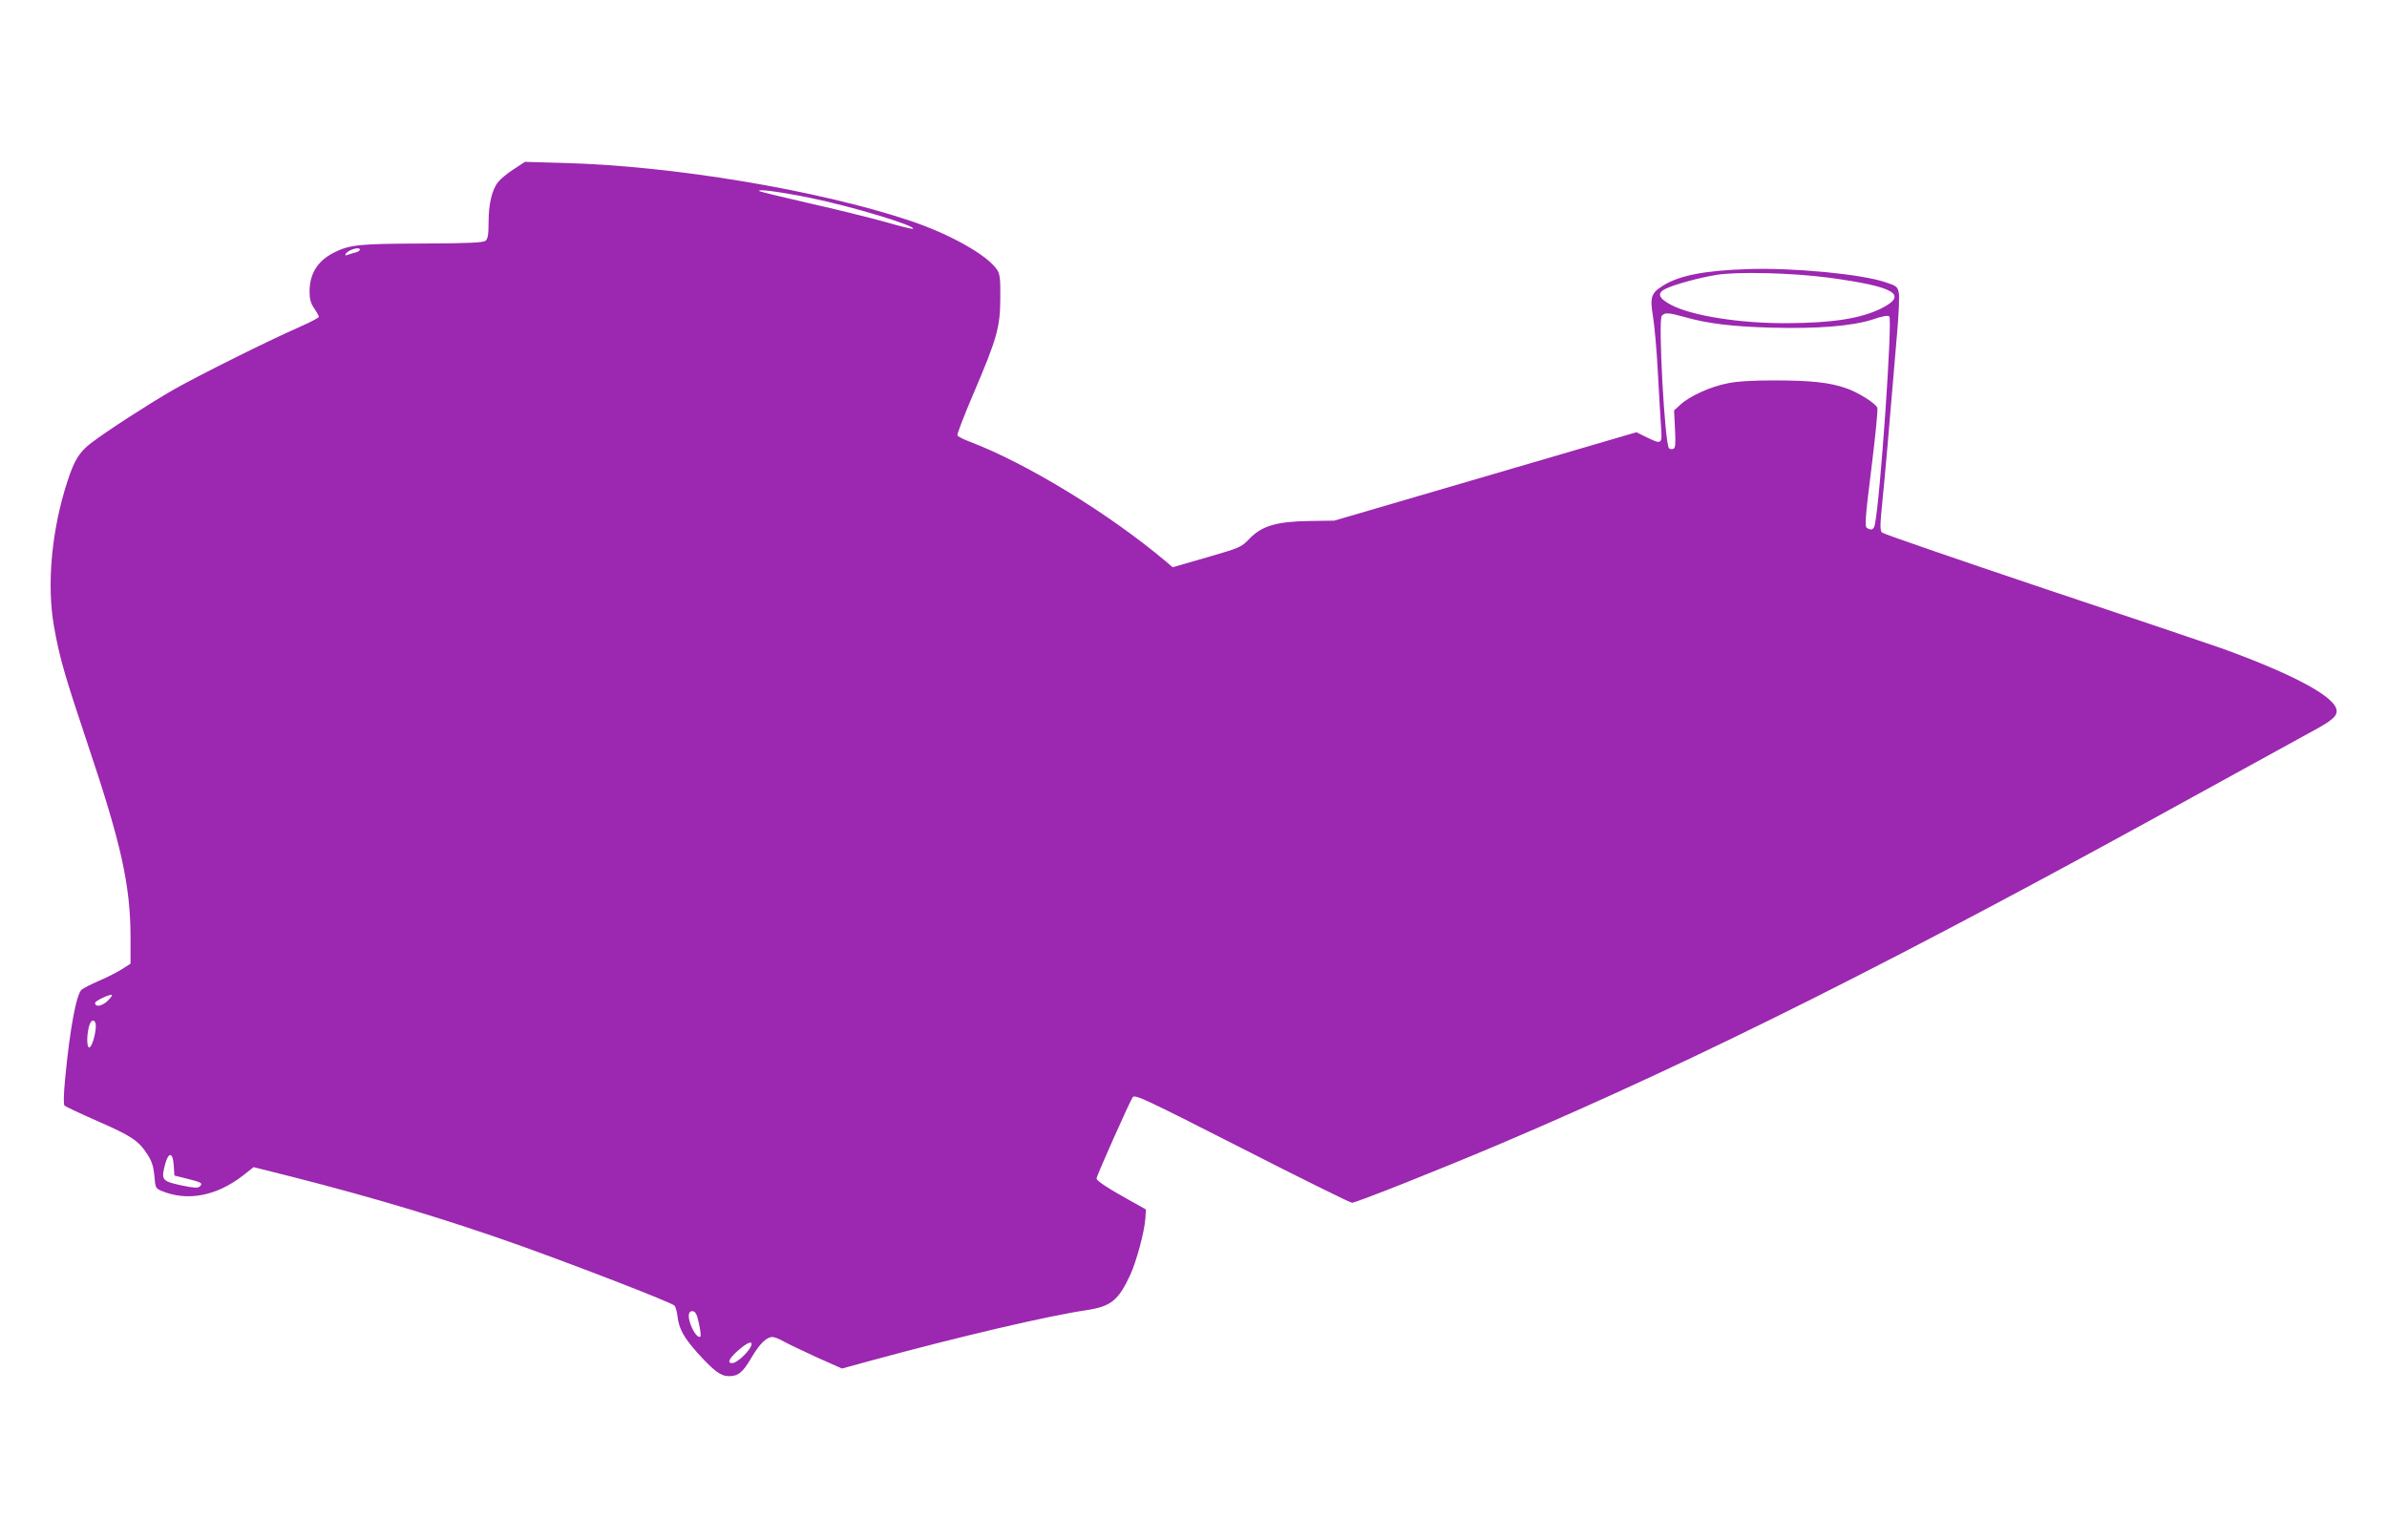
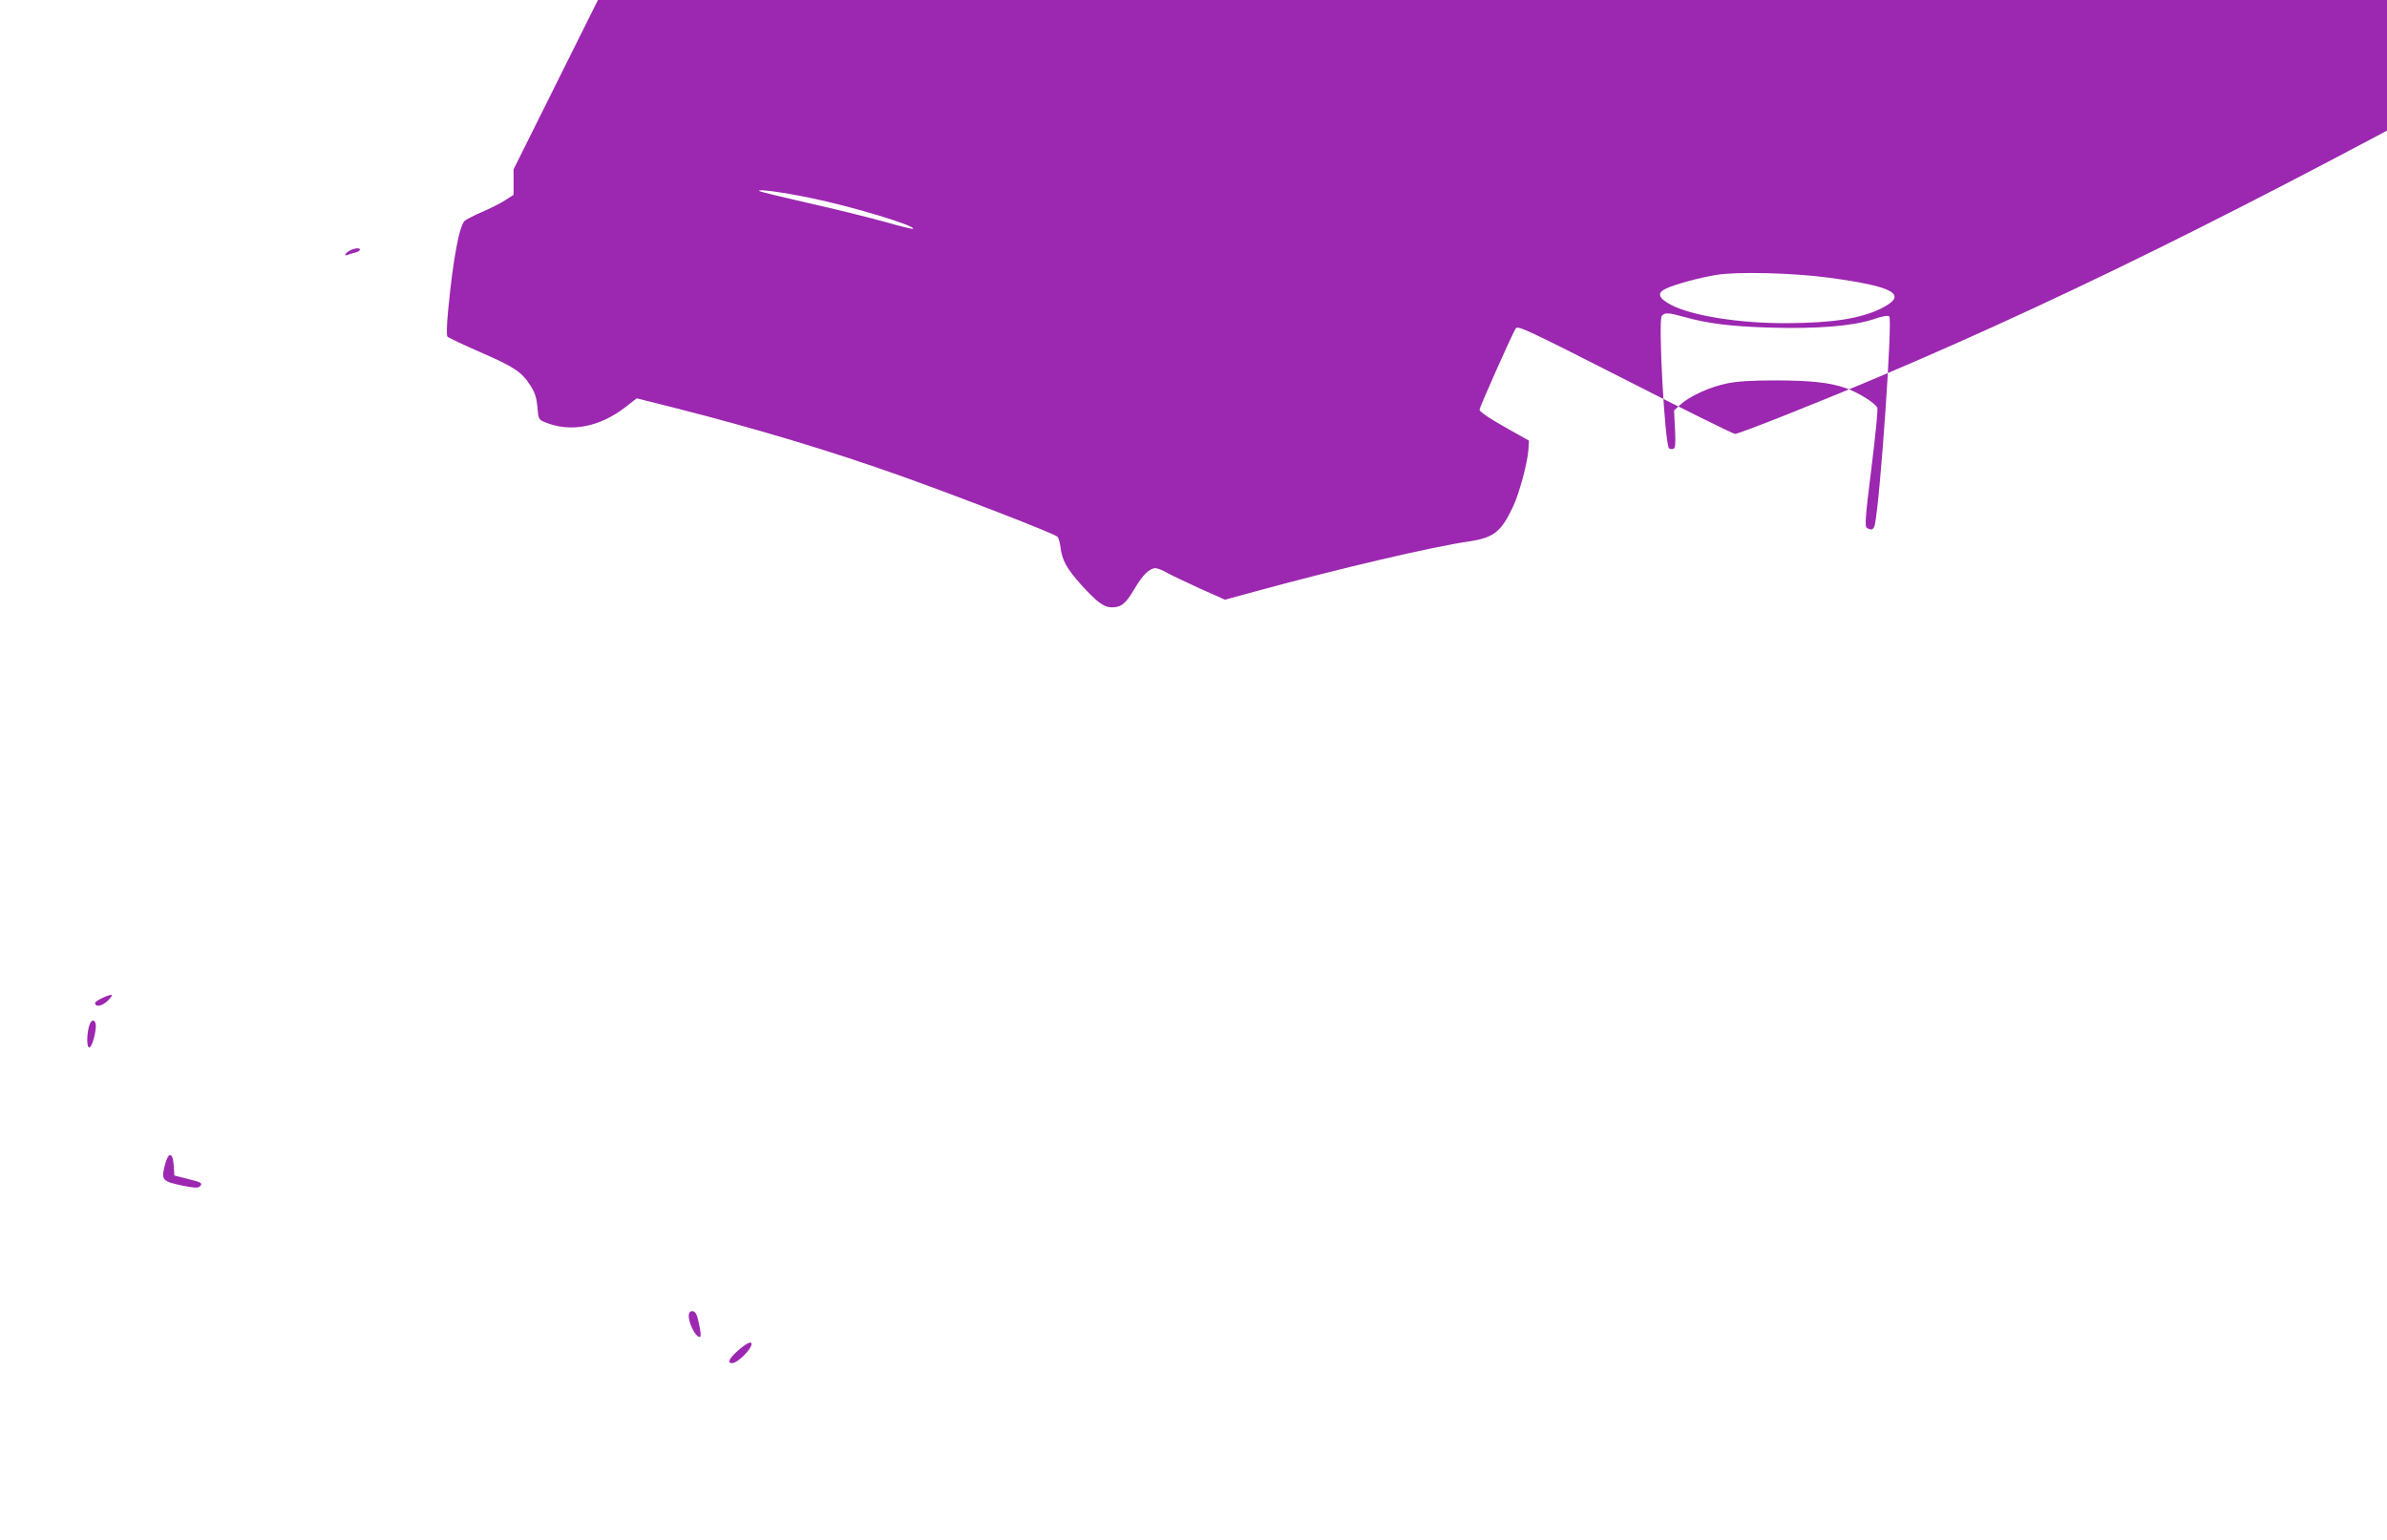
<svg xmlns="http://www.w3.org/2000/svg" version="1.0" width="1280pt" height="826pt" viewBox="0 0 1280 826" preserveAspectRatio="xMidYMid meet">
  <g transform="translate(0,826) scale(0.1,-0.1)" fill="#9c27b0" stroke="none">
-     <path d="M2754 7352 c-33 -21 -70 -52 -82 -67 -34 -42 -52 -119 -52 -216 0 -67 -4 -89 -16 -100 -13 -10 -85 -14 -338 -15 -340 -1 -391 -6 -476 -49 -87 -44 -130 -113 -130 -208 0 -41 6 -63 25 -91 14 -20 25 -41 25 -45 0 -5 -48 -30 -107 -56 -173 -76 -537 -258 -673 -335 -140 -81 -355 -220 -443 -287 -62 -48 -89 -92 -125 -203 -85 -259 -112 -552 -73 -776 30 -170 54 -254 181 -634 181 -538 230 -759 230 -1041 l0 -137 -47 -30 c-27 -17 -82 -45 -123 -62 -41 -18 -82 -39 -92 -47 -29 -26 -63 -208 -89 -481 -8 -83 -9 -136 -3 -141 5 -5 83 -42 174 -82 184 -80 223 -106 270 -179 25 -39 33 -65 38 -116 5 -64 6 -67 40 -81 137 -57 293 -27 435 83 l57 45 203 -51 c445 -113 843 -233 1227 -370 342 -123 803 -302 826 -321 6 -5 14 -31 17 -58 8 -67 33 -113 108 -197 88 -97 124 -124 168 -124 50 0 74 20 121 100 43 73 80 110 112 110 11 0 38 -11 61 -24 23 -13 103 -51 177 -85 l135 -60 165 45 c455 124 941 238 1146 268 131 20 170 51 234 187 34 74 77 233 82 305 l3 48 -91 51 c-115 64 -174 103 -174 115 0 14 179 415 194 436 12 16 63 -8 586 -274 315 -161 581 -292 590 -292 22 0 485 184 800 318 1074 457 2140 992 3770 1892 256 141 506 278 555 305 125 67 155 90 155 122 0 72 -220 192 -613 335 -62 22 -494 168 -962 324 -467 157 -856 291 -863 298 -11 11 -11 39 2 167 14 137 34 365 80 914 8 94 12 186 8 205 -7 33 -12 37 -73 57 -128 43 -492 78 -732 70 -233 -7 -371 -34 -458 -88 -66 -41 -72 -62 -55 -167 8 -48 20 -181 26 -297 6 -115 14 -247 17 -292 7 -97 5 -98 -79 -57 l-53 26 -810 -237 -810 -237 -135 -2 c-176 -3 -253 -26 -320 -95 -44 -46 -49 -48 -228 -100 l-184 -53 -36 31 c-305 257 -748 527 -1051 642 -35 13 -65 29 -67 34 -3 6 36 107 86 224 128 300 143 356 144 511 1 105 -2 130 -17 153 -52 79 -255 193 -472 265 -490 163 -1269 293 -1850 308 l-210 6 -61 -40z m1590 -153 c221 -45 569 -150 552 -166 -2 -3 -70 14 -150 37 -80 22 -263 68 -407 100 -144 33 -265 62 -268 66 -11 12 121 -6 273 -37z m-2414 -278 c0 -5 -11 -12 -24 -15 -13 -3 -32 -9 -42 -13 -12 -4 -15 -3 -10 6 14 22 76 40 76 22z m7876 -150 c355 -48 429 -91 282 -165 -109 -54 -260 -78 -503 -79 -255 -2 -516 40 -626 99 -67 36 -75 63 -26 86 48 23 179 59 272 74 109 18 407 11 601 -15z m-773 -211 c122 -35 253 -51 462 -57 249 -7 437 8 548 44 52 18 81 23 88 16 18 -18 -48 -973 -77 -1115 -6 -29 -19 -34 -43 -19 -12 8 -9 55 24 318 21 170 36 316 32 326 -9 24 -104 84 -170 106 -86 30 -190 41 -383 41 -118 0 -200 -5 -252 -16 -91 -18 -203 -69 -251 -114 l-34 -31 5 -101 c4 -80 2 -101 -9 -105 -8 -3 -18 -2 -23 3 -23 23 -59 686 -39 710 15 19 36 18 122 -6z m-8460 -3671 c-30 -26 -63 -31 -63 -7 0 11 82 49 90 42 3 -3 -10 -19 -27 -35z m-59 -135 c-3 -50 -24 -116 -37 -111 -14 5 -11 84 4 124 12 32 34 24 33 -13z m418 -748 l3 -50 68 -17 c77 -19 86 -24 69 -41 -10 -10 -30 -9 -94 4 -104 22 -112 30 -98 93 20 90 47 95 52 11z m2816 -844 c8 -35 11 -66 8 -69 -11 -11 -35 18 -52 62 -18 49 -13 78 13 73 13 -2 22 -21 31 -66z m282 -109 c0 -29 -75 -103 -104 -103 -28 0 -17 24 31 67 45 39 73 53 73 36z" />
+     <path d="M2754 7352 l0 -137 -47 -30 c-27 -17 -82 -45 -123 -62 -41 -18 -82 -39 -92 -47 -29 -26 -63 -208 -89 -481 -8 -83 -9 -136 -3 -141 5 -5 83 -42 174 -82 184 -80 223 -106 270 -179 25 -39 33 -65 38 -116 5 -64 6 -67 40 -81 137 -57 293 -27 435 83 l57 45 203 -51 c445 -113 843 -233 1227 -370 342 -123 803 -302 826 -321 6 -5 14 -31 17 -58 8 -67 33 -113 108 -197 88 -97 124 -124 168 -124 50 0 74 20 121 100 43 73 80 110 112 110 11 0 38 -11 61 -24 23 -13 103 -51 177 -85 l135 -60 165 45 c455 124 941 238 1146 268 131 20 170 51 234 187 34 74 77 233 82 305 l3 48 -91 51 c-115 64 -174 103 -174 115 0 14 179 415 194 436 12 16 63 -8 586 -274 315 -161 581 -292 590 -292 22 0 485 184 800 318 1074 457 2140 992 3770 1892 256 141 506 278 555 305 125 67 155 90 155 122 0 72 -220 192 -613 335 -62 22 -494 168 -962 324 -467 157 -856 291 -863 298 -11 11 -11 39 2 167 14 137 34 365 80 914 8 94 12 186 8 205 -7 33 -12 37 -73 57 -128 43 -492 78 -732 70 -233 -7 -371 -34 -458 -88 -66 -41 -72 -62 -55 -167 8 -48 20 -181 26 -297 6 -115 14 -247 17 -292 7 -97 5 -98 -79 -57 l-53 26 -810 -237 -810 -237 -135 -2 c-176 -3 -253 -26 -320 -95 -44 -46 -49 -48 -228 -100 l-184 -53 -36 31 c-305 257 -748 527 -1051 642 -35 13 -65 29 -67 34 -3 6 36 107 86 224 128 300 143 356 144 511 1 105 -2 130 -17 153 -52 79 -255 193 -472 265 -490 163 -1269 293 -1850 308 l-210 6 -61 -40z m1590 -153 c221 -45 569 -150 552 -166 -2 -3 -70 14 -150 37 -80 22 -263 68 -407 100 -144 33 -265 62 -268 66 -11 12 121 -6 273 -37z m-2414 -278 c0 -5 -11 -12 -24 -15 -13 -3 -32 -9 -42 -13 -12 -4 -15 -3 -10 6 14 22 76 40 76 22z m7876 -150 c355 -48 429 -91 282 -165 -109 -54 -260 -78 -503 -79 -255 -2 -516 40 -626 99 -67 36 -75 63 -26 86 48 23 179 59 272 74 109 18 407 11 601 -15z m-773 -211 c122 -35 253 -51 462 -57 249 -7 437 8 548 44 52 18 81 23 88 16 18 -18 -48 -973 -77 -1115 -6 -29 -19 -34 -43 -19 -12 8 -9 55 24 318 21 170 36 316 32 326 -9 24 -104 84 -170 106 -86 30 -190 41 -383 41 -118 0 -200 -5 -252 -16 -91 -18 -203 -69 -251 -114 l-34 -31 5 -101 c4 -80 2 -101 -9 -105 -8 -3 -18 -2 -23 3 -23 23 -59 686 -39 710 15 19 36 18 122 -6z m-8460 -3671 c-30 -26 -63 -31 -63 -7 0 11 82 49 90 42 3 -3 -10 -19 -27 -35z m-59 -135 c-3 -50 -24 -116 -37 -111 -14 5 -11 84 4 124 12 32 34 24 33 -13z m418 -748 l3 -50 68 -17 c77 -19 86 -24 69 -41 -10 -10 -30 -9 -94 4 -104 22 -112 30 -98 93 20 90 47 95 52 11z m2816 -844 c8 -35 11 -66 8 -69 -11 -11 -35 18 -52 62 -18 49 -13 78 13 73 13 -2 22 -21 31 -66z m282 -109 c0 -29 -75 -103 -104 -103 -28 0 -17 24 31 67 45 39 73 53 73 36z" />
  </g>
</svg>